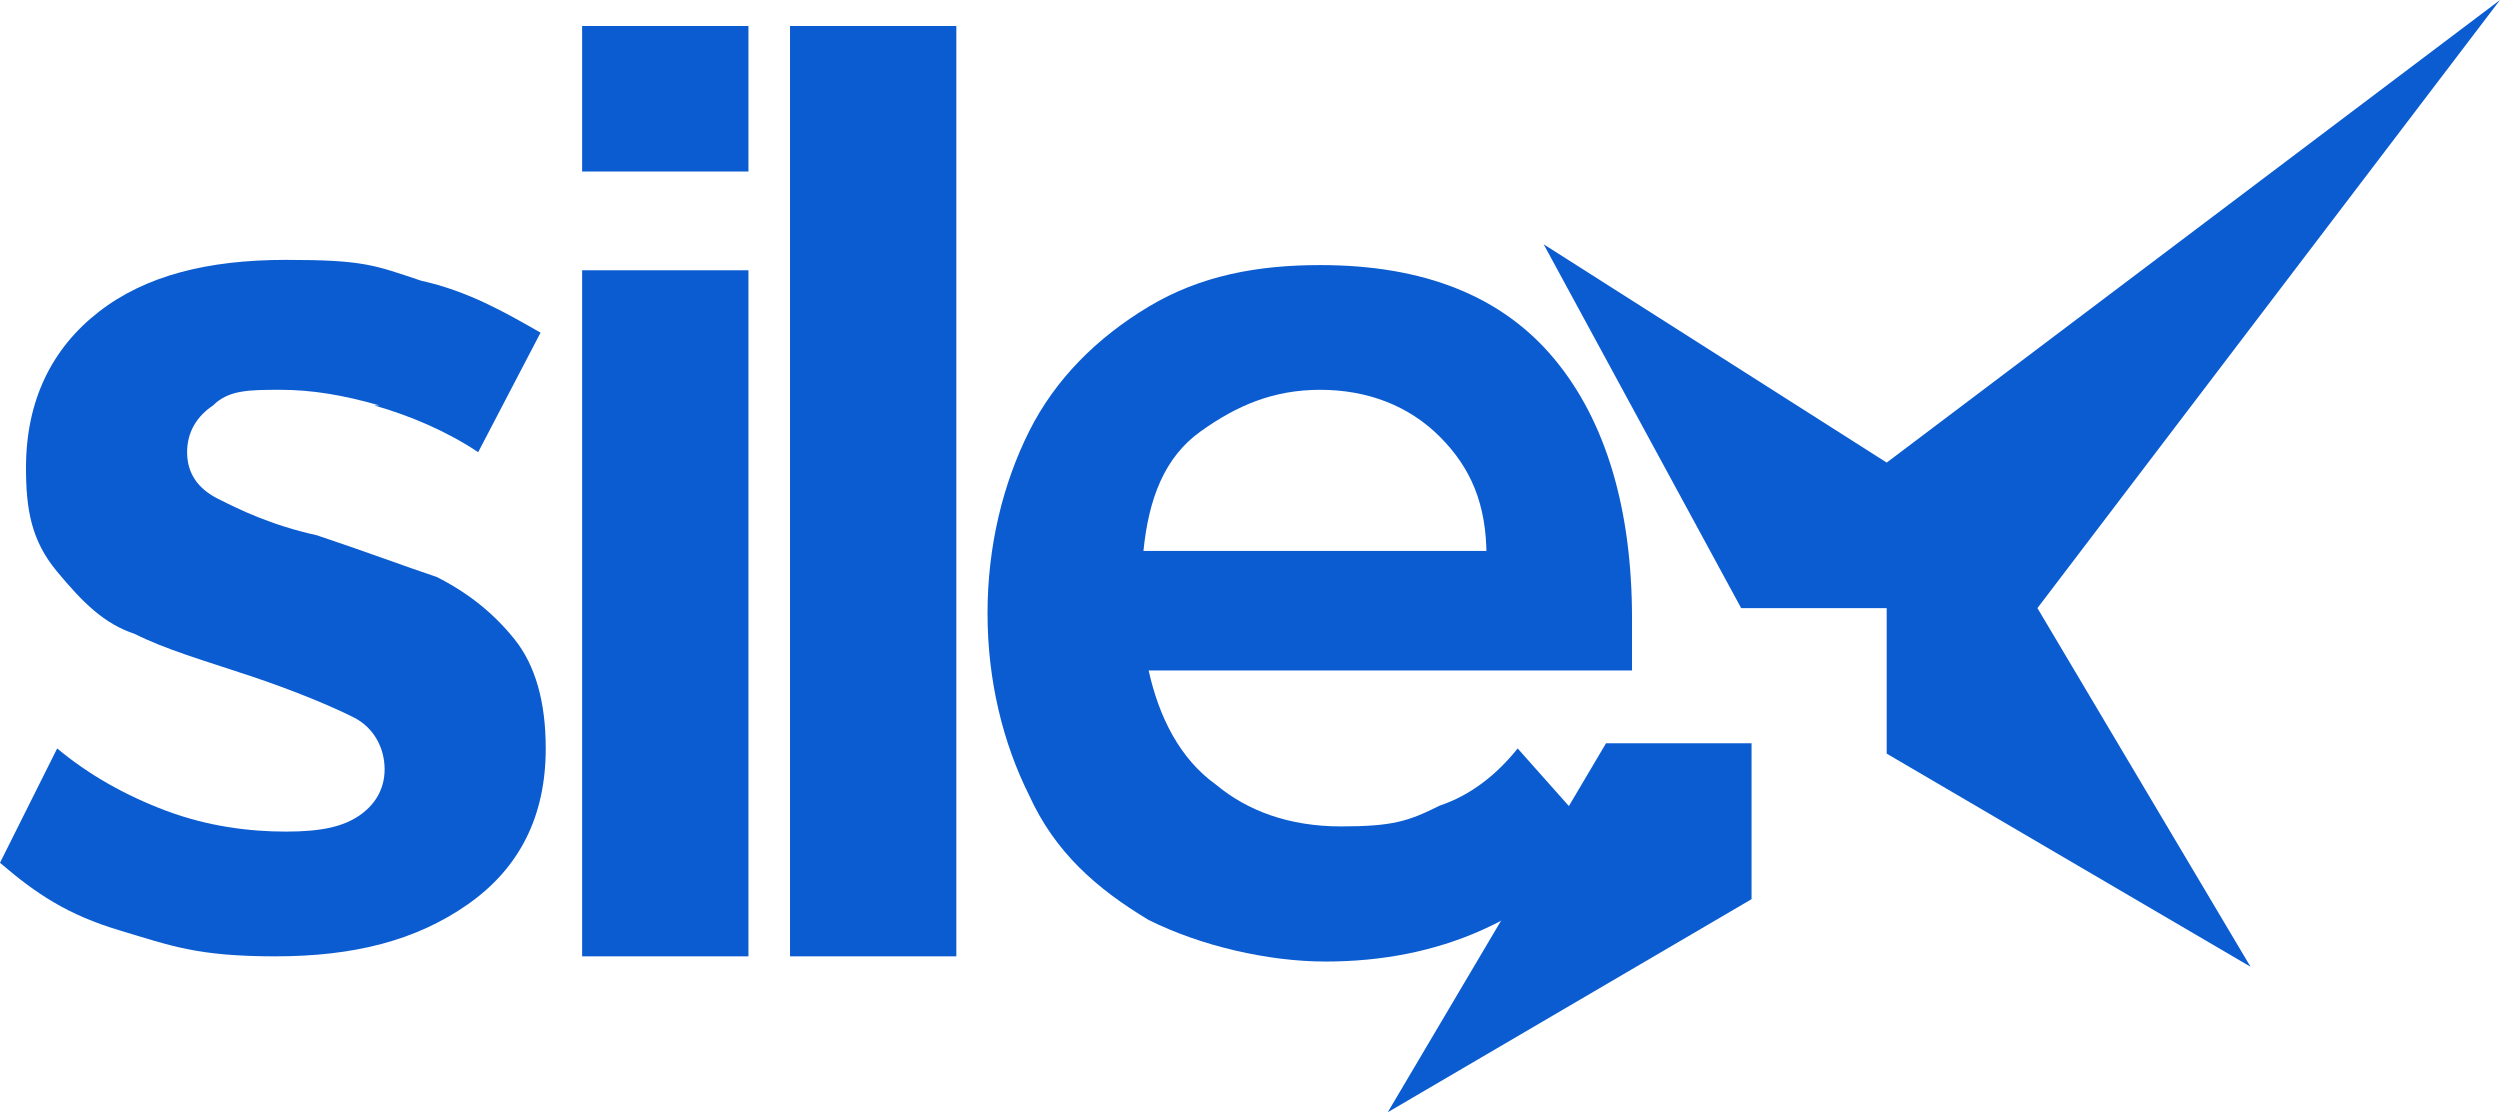
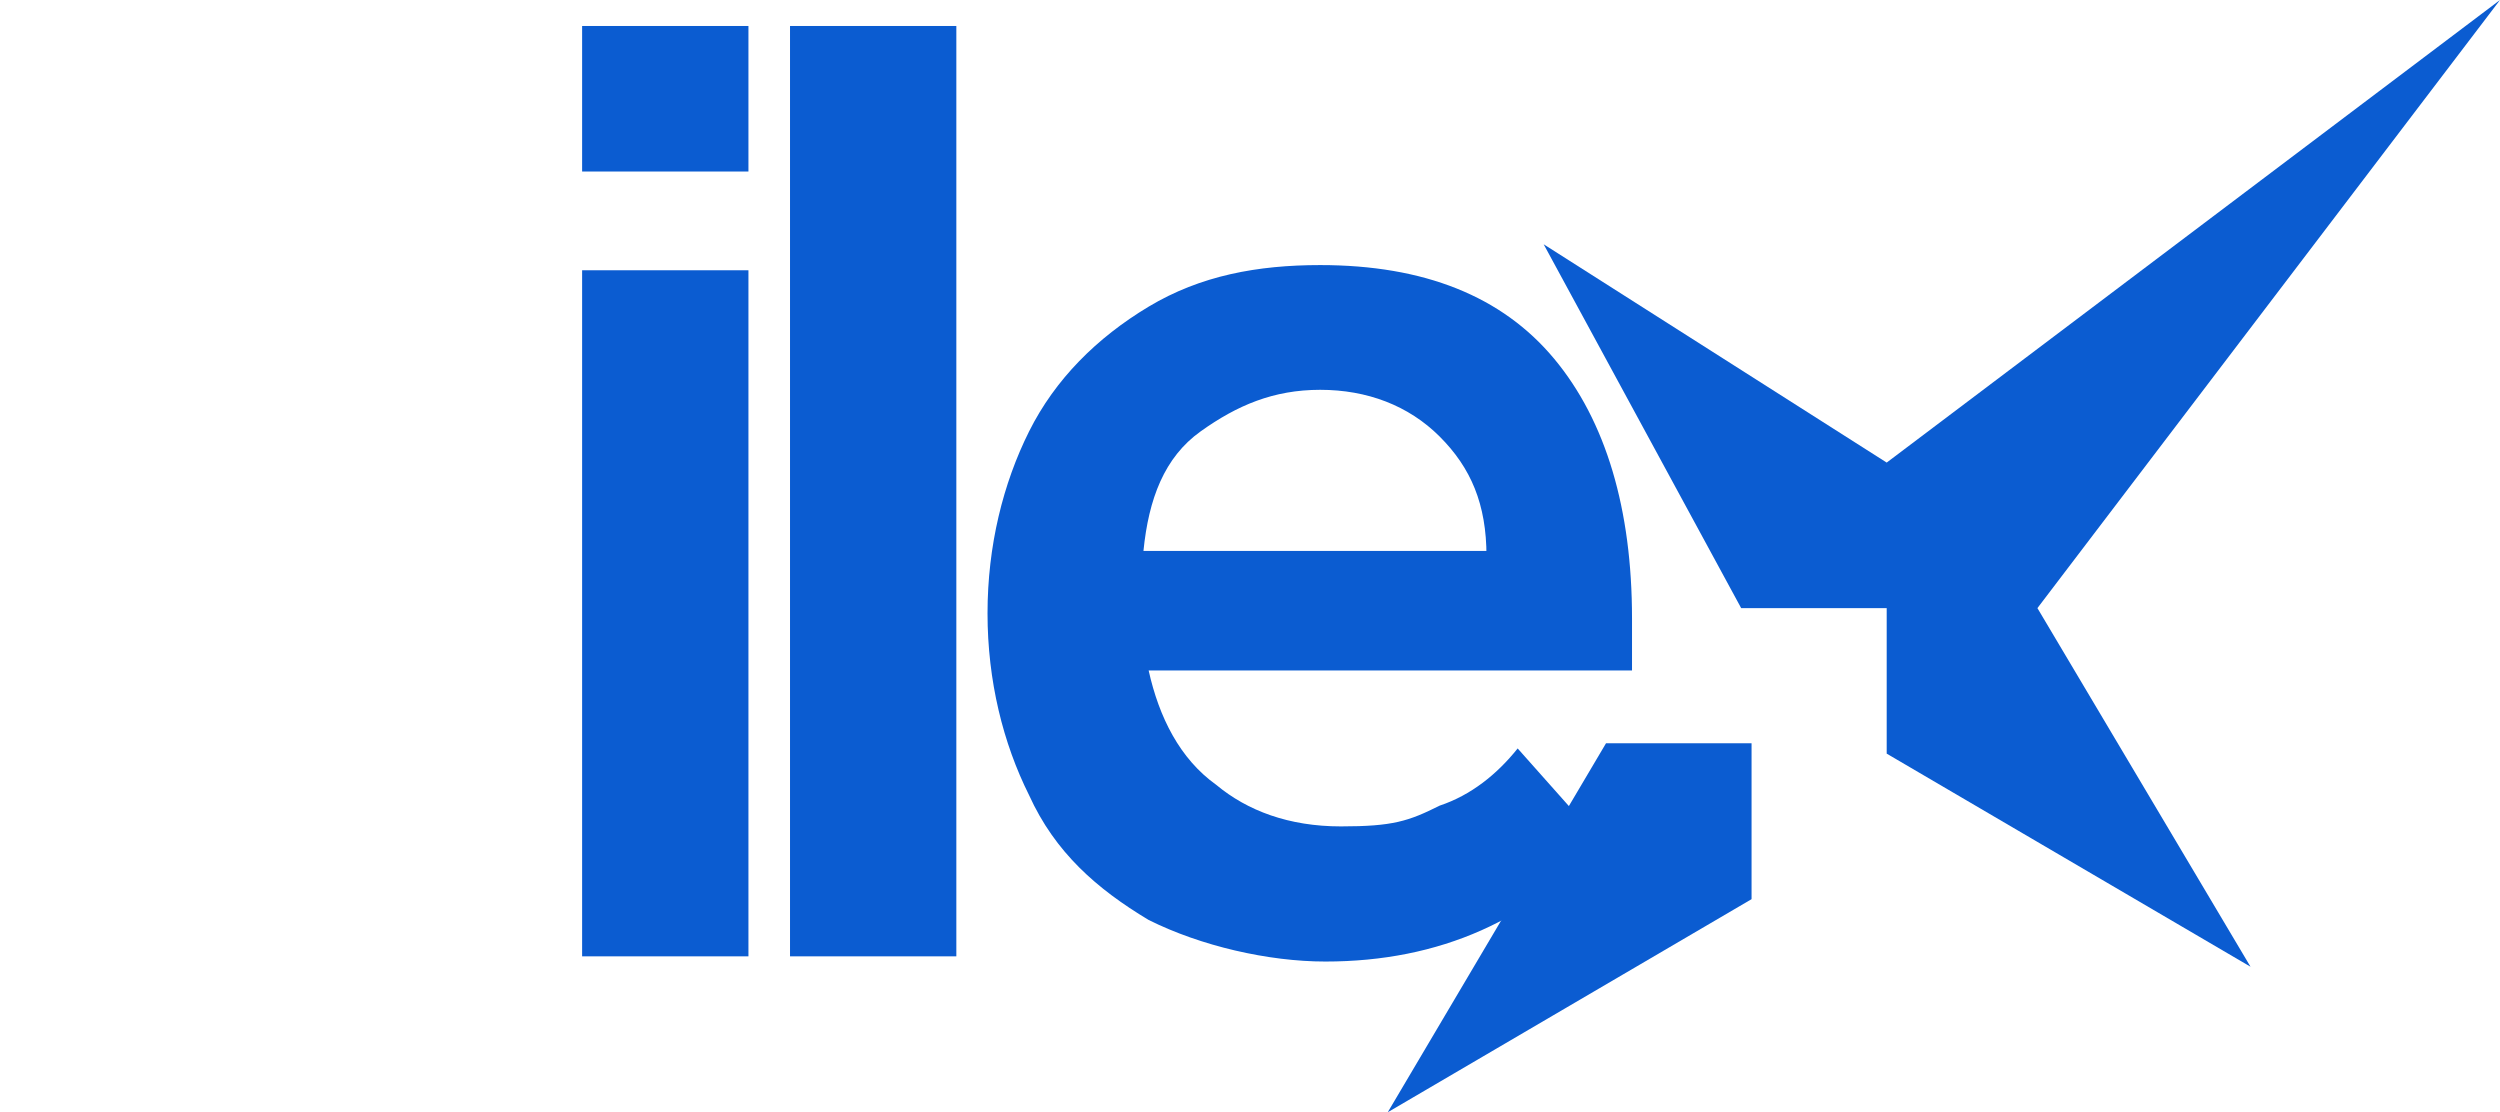
<svg xmlns="http://www.w3.org/2000/svg" id="Calque_2" version="1.1" viewBox="0 0 48.1 21.4">
  <defs>
    <style>
      .st0 {
        fill: #0b5cd1;
      }
    </style>
  </defs>
  <g id="artwork">
-     <path class="st0" d="M7.3,7.8c-.7-.2-1.3-.3-1.9-.3s-1,0-1.3.3c-.3.2-.5.5-.5.9s.2.7.6.9c.4.2,1,.5,1.9.7.9.3,1.7.6,2.3.8.6.3,1.1.7,1.5,1.2s.6,1.2.6,2.1c0,1.3-.5,2.3-1.5,3s-2.2,1-3.7,1-2-.2-3-.5S.7,17.2,0,16.6l1.1-2.2c.6.5,1.3.9,2.1,1.2s1.6.4,2.3.4,1.1-.1,1.4-.3c.3-.2.5-.5.5-.9s-.2-.8-.6-1-1.1-.5-2-.8c-.9-.3-1.6-.5-2.2-.8-.6-.2-1-.6-1.5-1.2s-.6-1.2-.6-2c0-1.3.5-2.3,1.4-3,.9-.7,2.1-1,3.6-1s1.7.1,2.6.4c.9.2,1.6.6,2.3,1l-1.2,2.3c-.6-.4-1.3-.7-2-.9h0Z" />
    <path class="st0" d="M11.2,5.2h3.2v13.2h-3.2V5.2Z" />
-     <path class="st0" d="M15.2.5h3.2v17.9h-3.2V.5Z" />
+     <path class="st0" d="M15.2.5h3.2v17.9h-3.2Z" />
    <path class="st0" d="M11.2.5h3.2v2.8h-3.2V.5Z" />
    <path class="st0" d="M29.9,6.9c1,1.2,1.5,2.9,1.5,5s0,.8,0,1h-9.3c.2.9.6,1.7,1.3,2.2.6.5,1.4.8,2.4.8s1.3-.1,1.9-.4c.6-.2,1.1-.6,1.5-1.1l1.6,1.8c-.6.7-1.4,1.3-2.3,1.7s-1.9.6-3,.6-2.4-.3-3.4-.8c-1-.6-1.8-1.3-2.3-2.4-.5-1-.8-2.2-.8-3.5s.3-2.5.8-3.5c.5-1,1.3-1.8,2.3-2.4,1-.6,2.1-.8,3.3-.8,2,0,3.5.6,4.5,1.8h0ZM28.6,10.7c0-1-.3-1.7-.9-2.3s-1.4-.9-2.3-.9-1.6.3-2.3.8-1,1.3-1.1,2.3h6.6Z" />
    <polygon class="st0" points="29.7 4.7 33.5 11.7 36.3 11.7 36.3 14.5 43.3 18.6 39.2 11.7 48.1 0 36.3 8.9 29.7 4.7" />
    <polygon class="st0" points="30.9 14.3 33.7 14.3 33.7 17.3 26.7 21.4 30.9 14.3" />
  </g>
</svg>